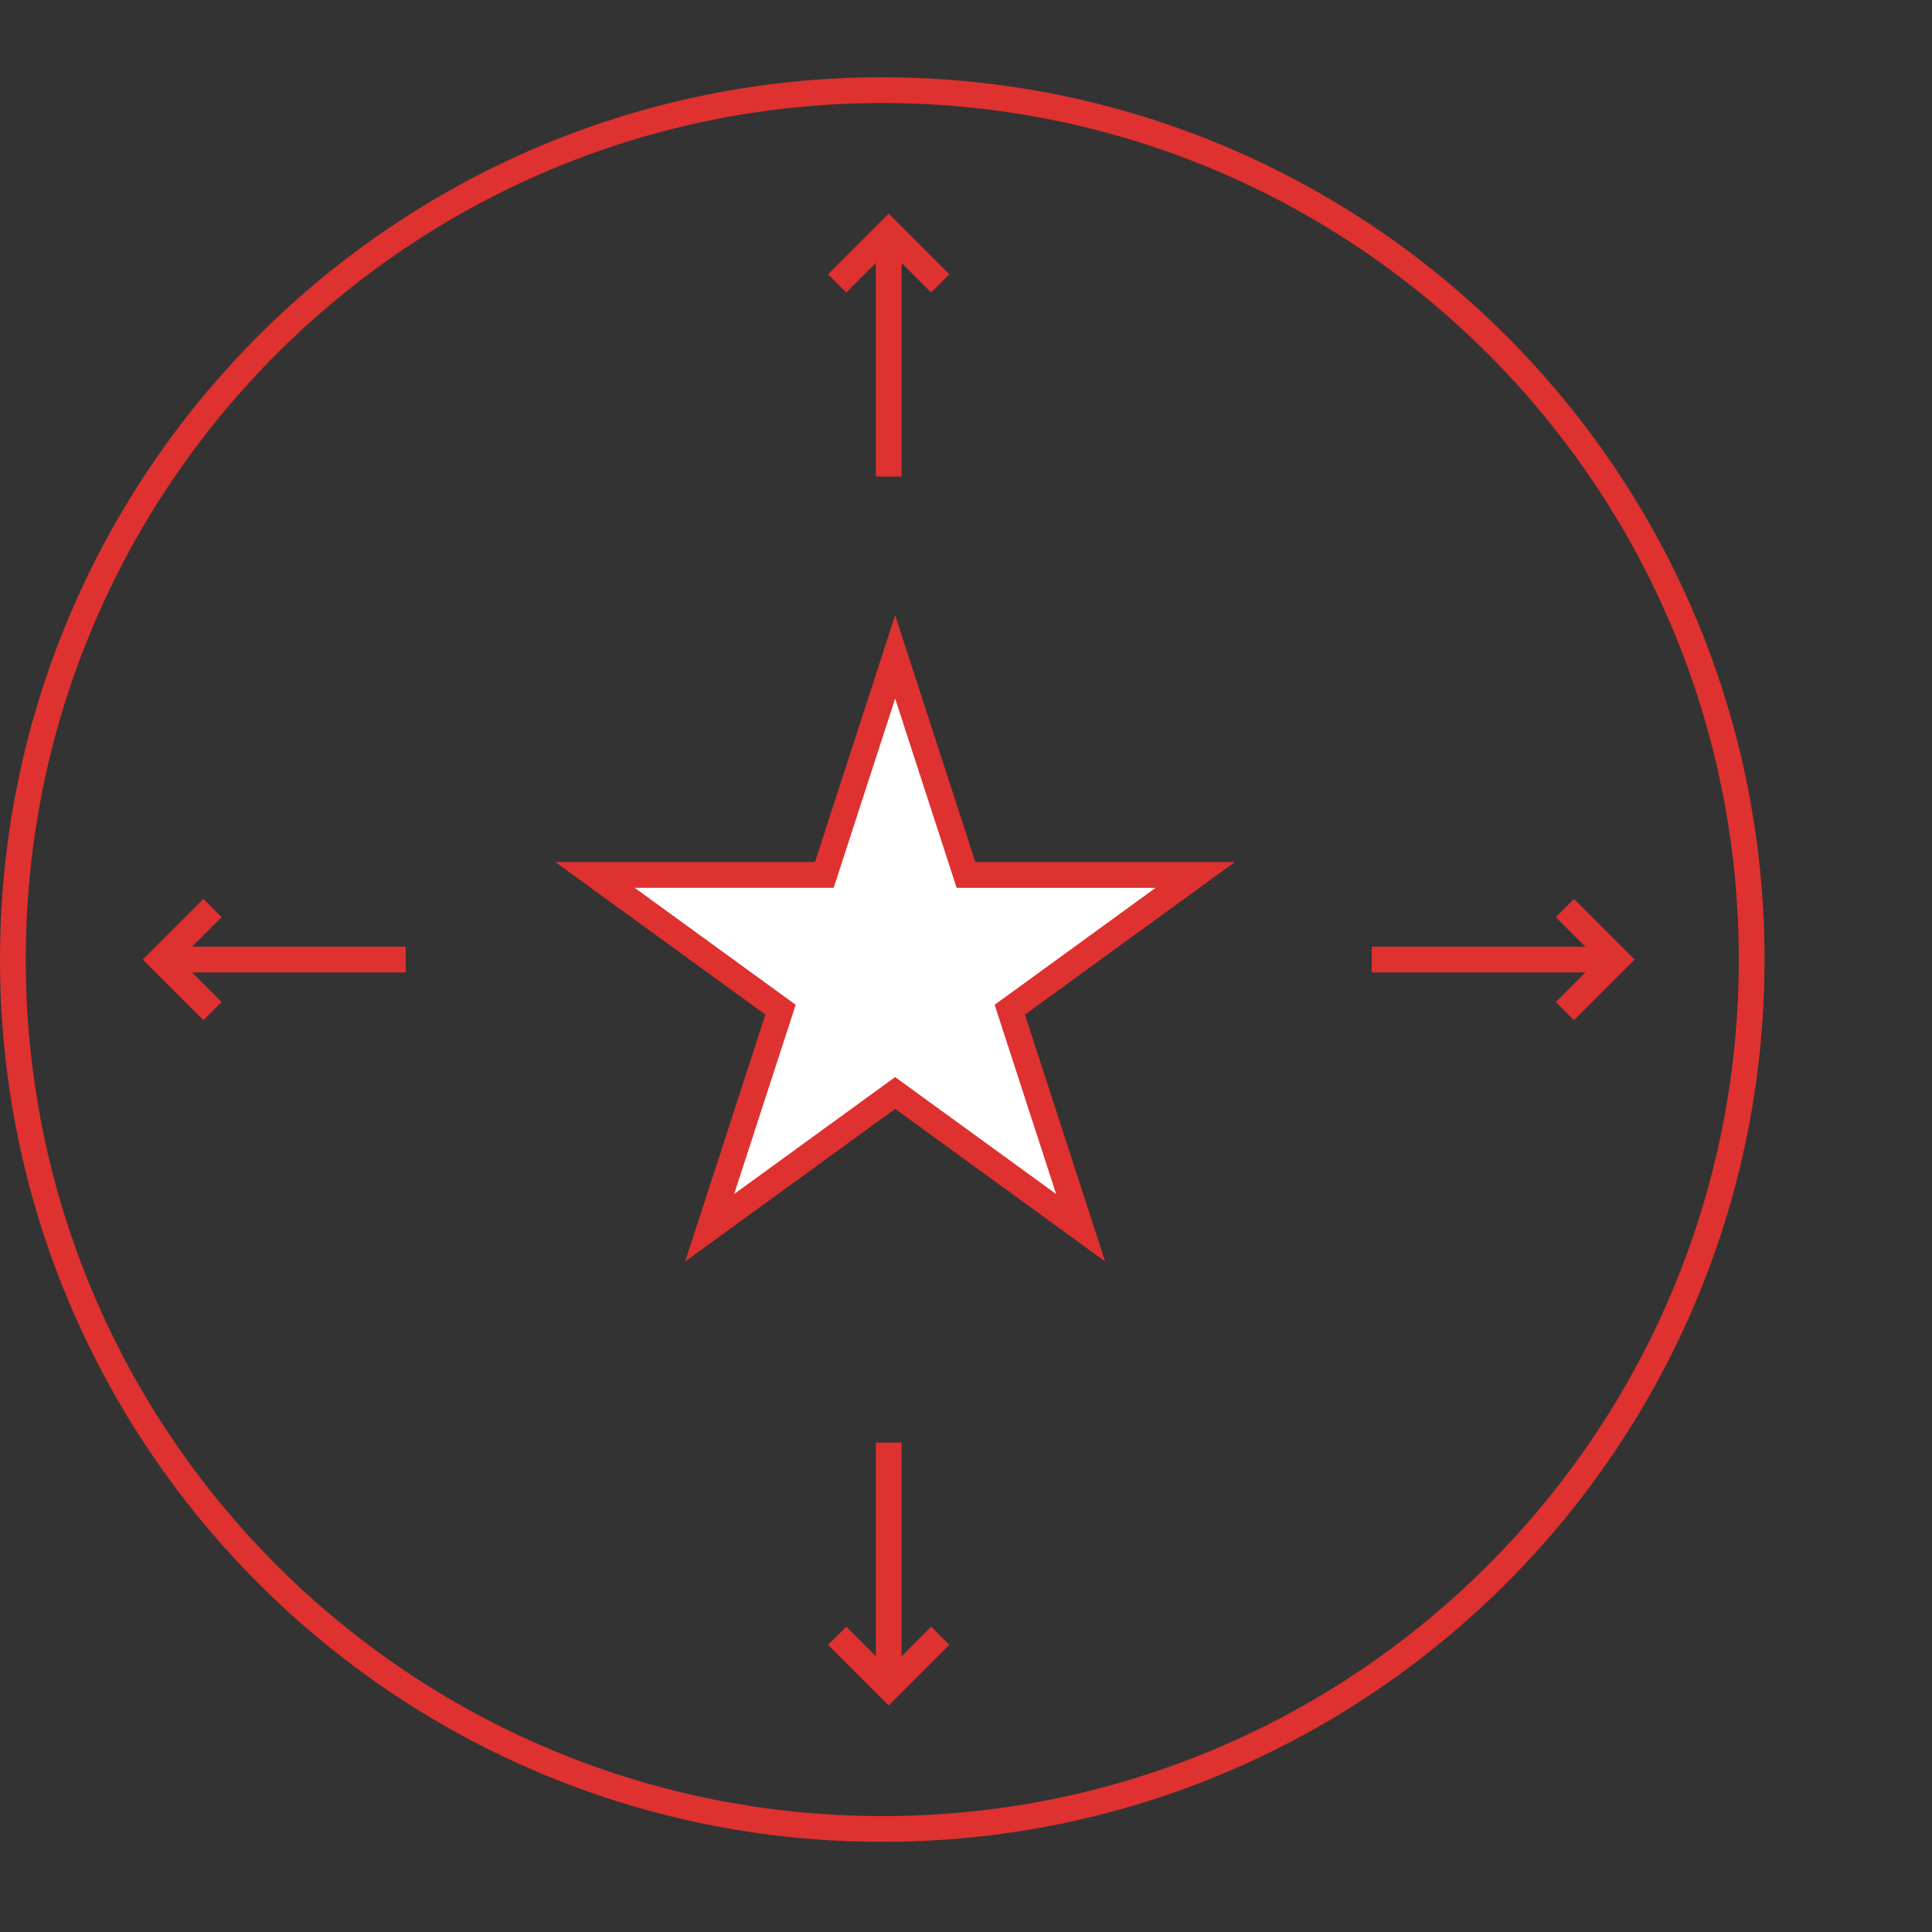
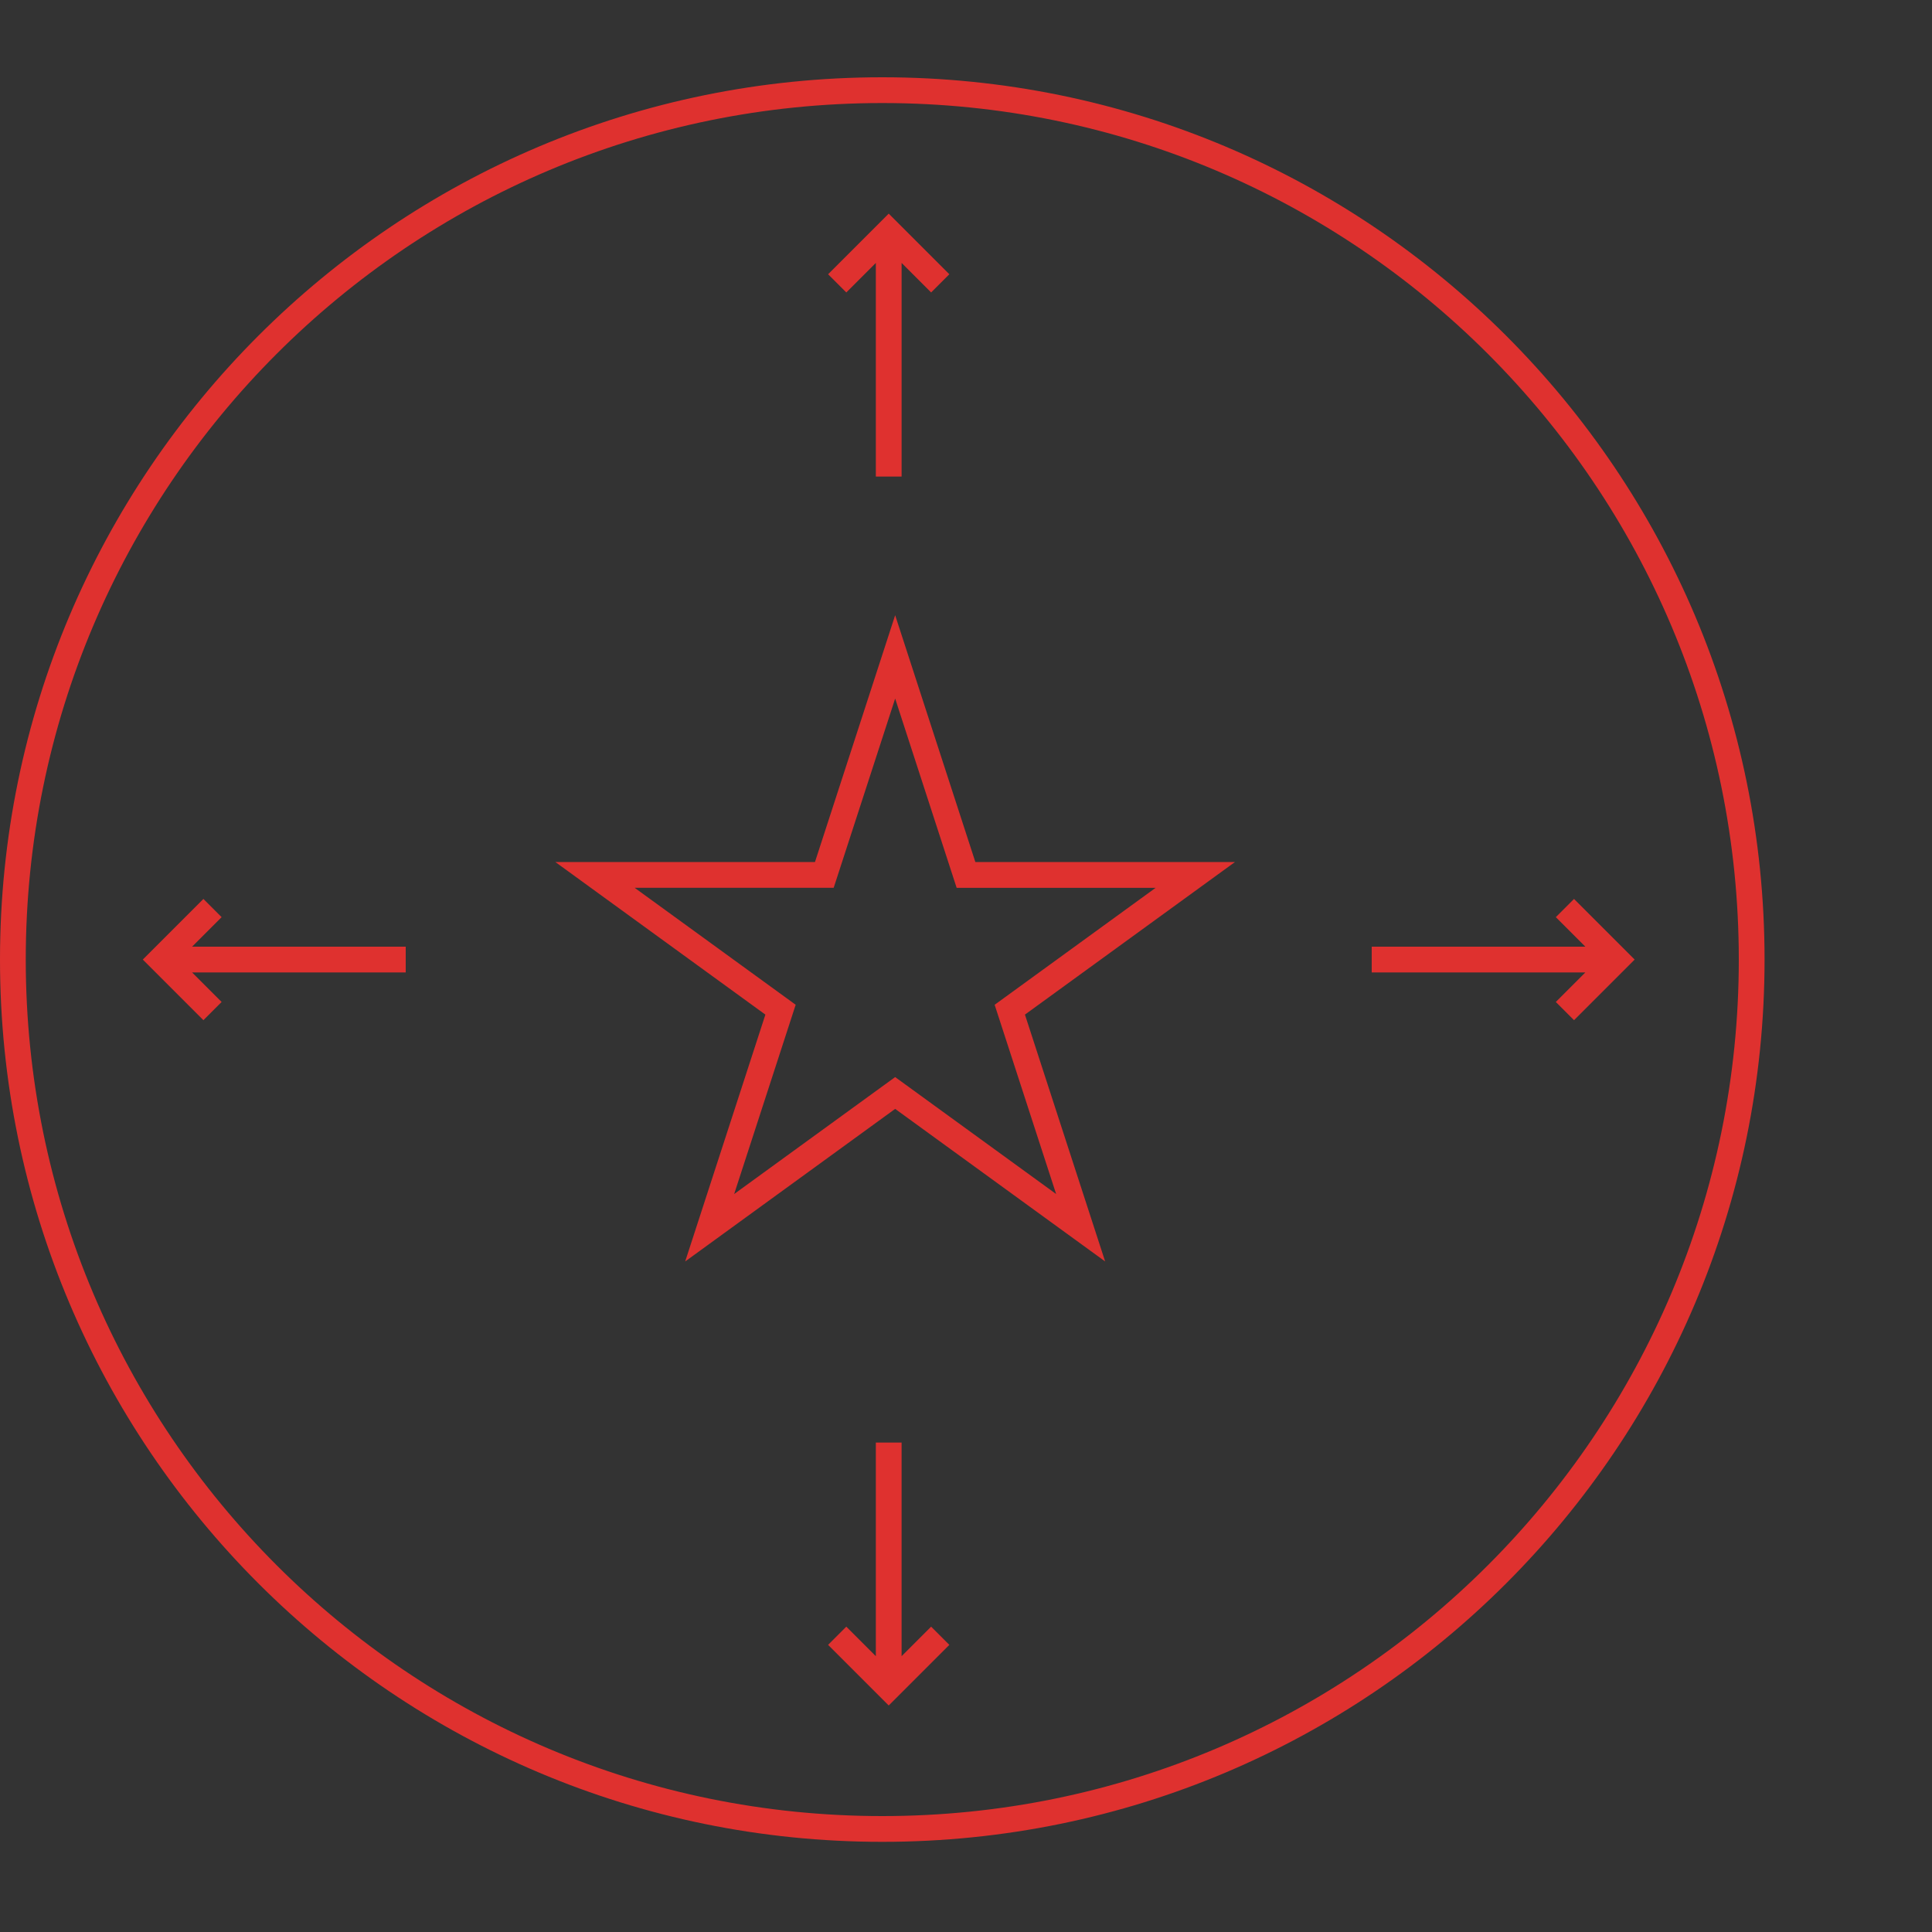
<svg xmlns="http://www.w3.org/2000/svg" width="150" height="150" viewBox="0 0 150 150" fill="#DF312F" class="ico-concept-svg">
  <rect x="0" y="0" width="150" height="150" fill="#333333" stroke="none" />
  <path fill-rule="evenodd" clip-rule="evenodd" d="M68.5 8C31.773 8 2 37.773 2 74.5 2 111.227 31.773 141 68.5 141c36.727 0 66.5-29.773 66.5-66.5C135 37.773 105.227 8 68.5 8zM0 74.5C0 36.669 30.669 6 68.5 6 106.332 6 137 36.669 137 74.5c0 37.832-30.668 68.5-68.5 68.5C30.669 143 0 112.332 0 74.5z" />
  <path fill-rule="evenodd" clip-rule="evenodd" d="M69 16.586l4.707 4.707-1.414 1.414L70 20.414V37h-2V20.414l-2.293 2.293-1.414-1.414L69 16.586zM69 132.414l-4.707-4.707 1.414-1.414L68 128.586V112h2v16.586l2.293-2.293 1.414 1.414L69 132.414z" />
-   <path d="M69.5 51L75 67.93h17.8L78.4 78.391l5.5 16.929-14.4-10.463-14.4 10.463 5.5-16.93L46.2 67.93H64L69.5 51z" fill="#fff" />
  <path fill-rule="evenodd" clip-rule="evenodd" d="M69.5 47.764l6.227 19.165H95.88L79.576 78.774l6.227 19.165L69.5 86.094 53.197 97.94l6.227-19.165-16.303-11.845h20.152L69.5 47.764zm0 6.472L64.726 68.93h-15.45l12.5 9.08L57 92.704l12.499-9.08 12.499 9.08-4.774-14.693 12.498-9.08H74.274L69.5 54.235zM126.914 74.5l-4.707 4.707-1.414-1.414 2.293-2.293H106.5v-2h16.586l-2.293-2.293 1.414-1.414 4.707 4.707zM11.086 74.5l4.707-4.707 1.414 1.414-2.293 2.293H31.5v2H14.914l2.293 2.293-1.414 1.414-4.707-4.707z" />
</svg>